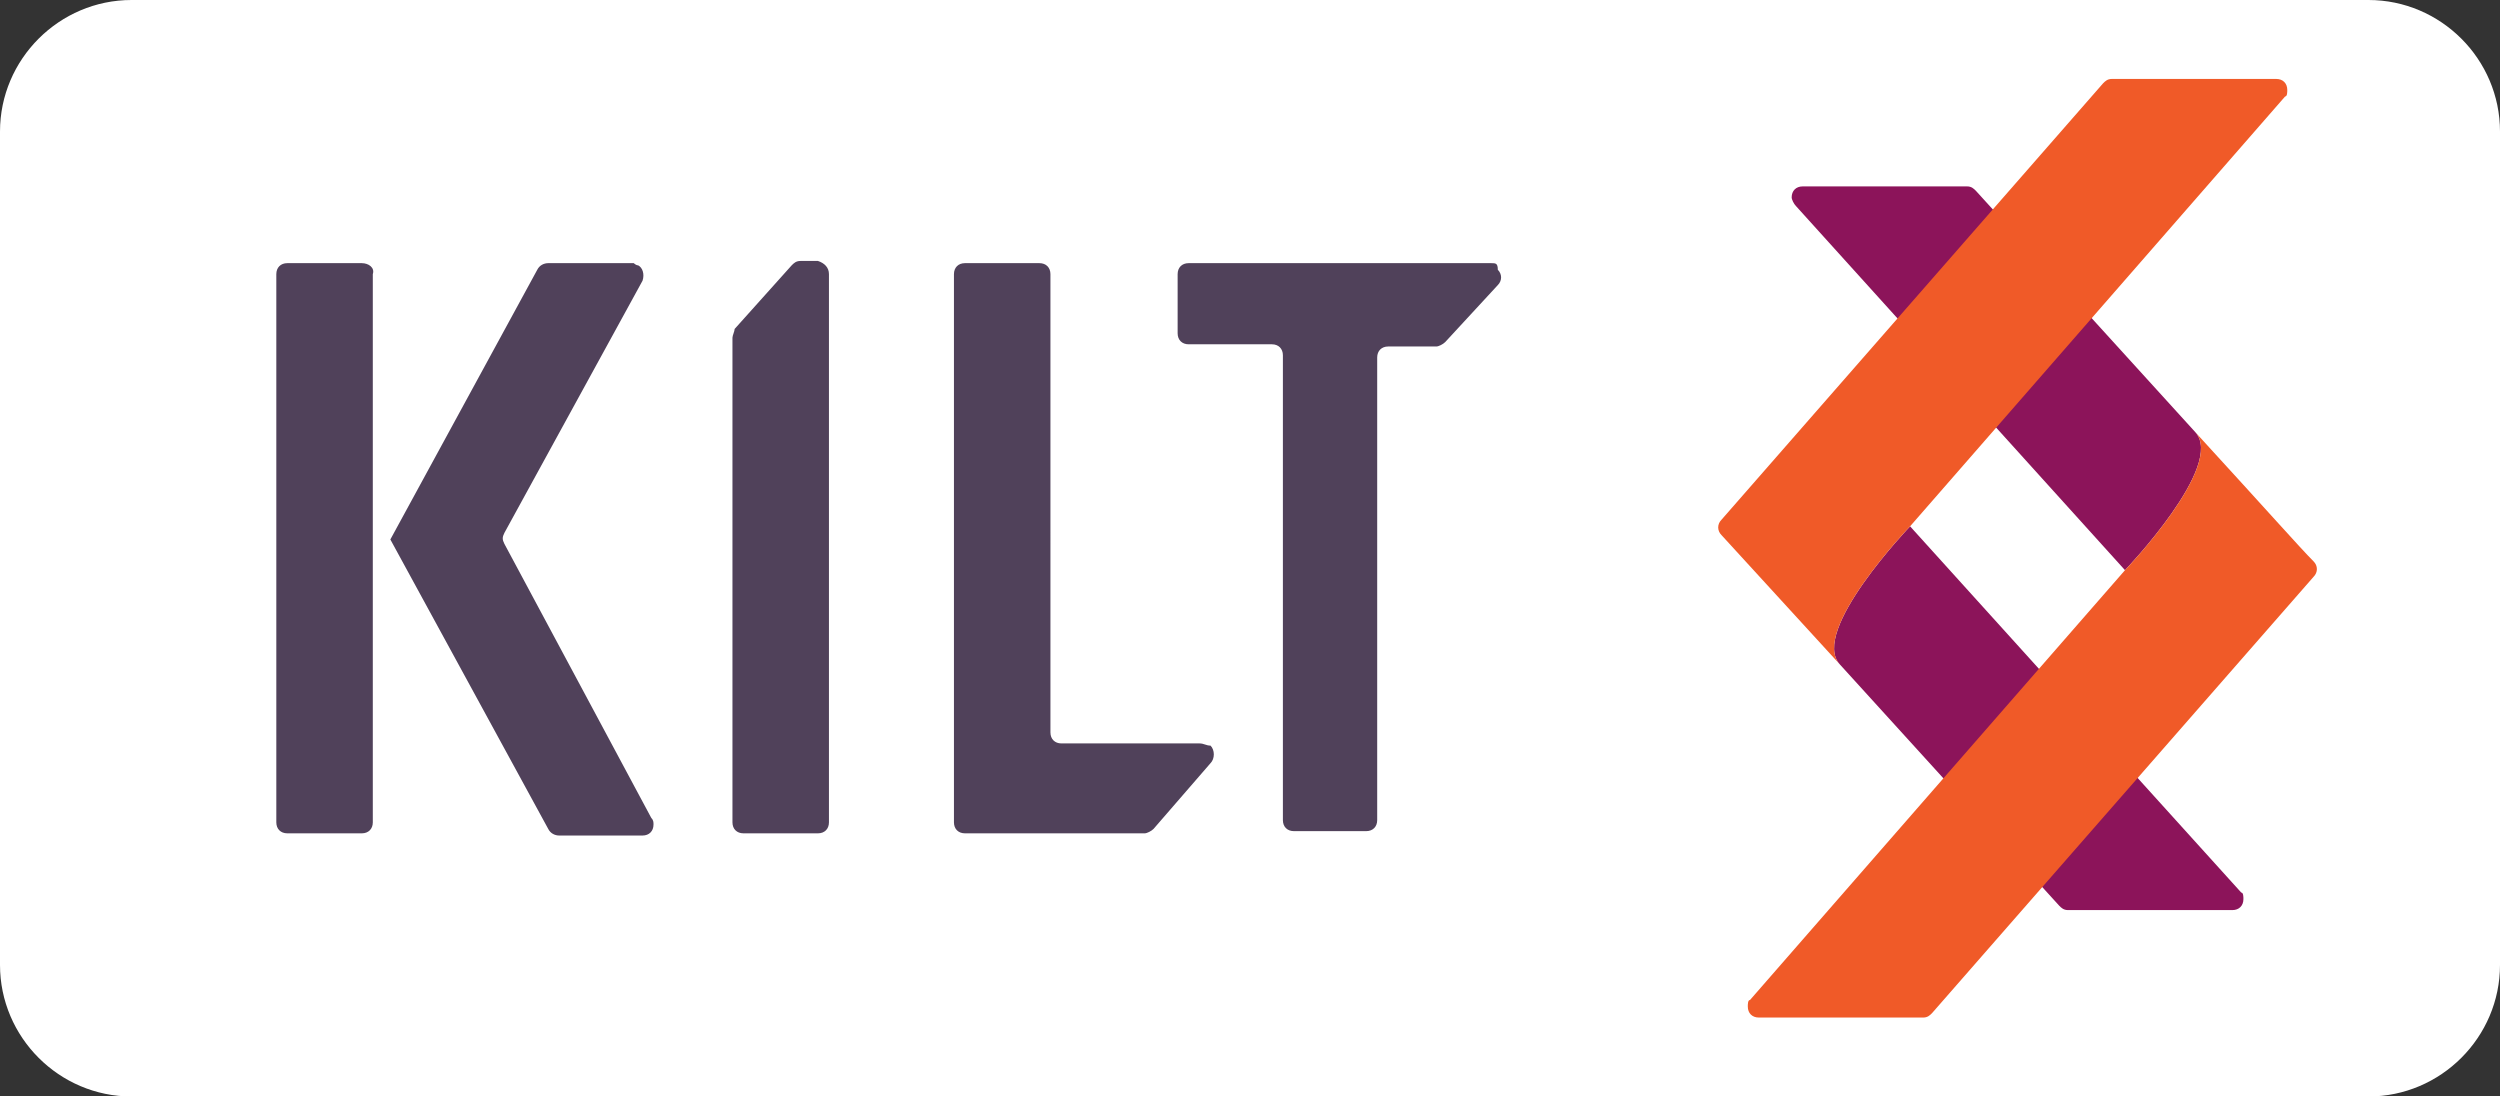
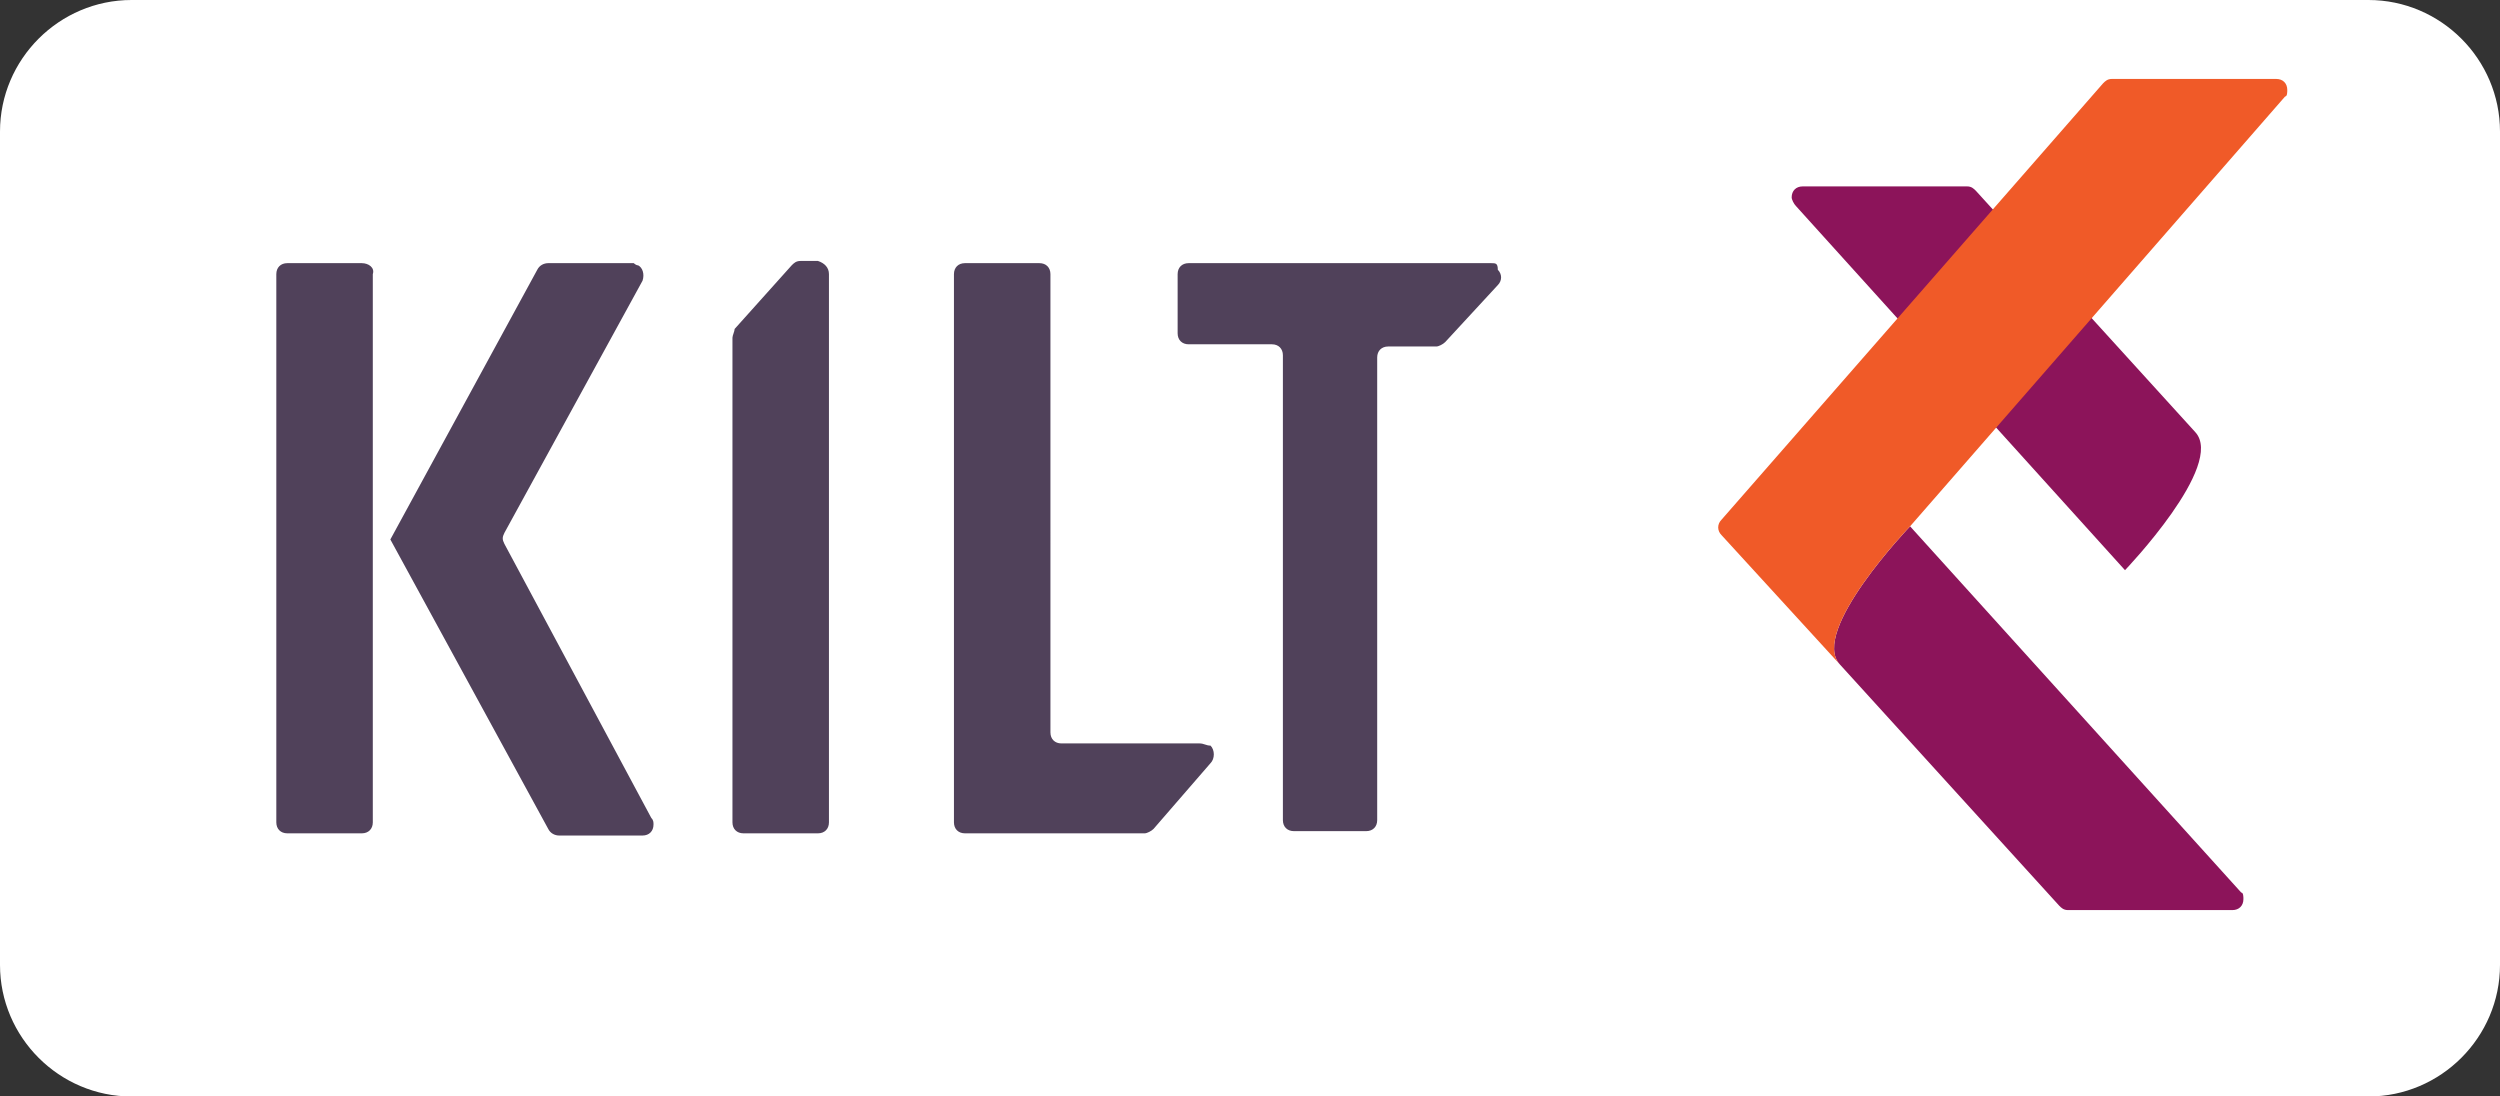
<svg xmlns="http://www.w3.org/2000/svg" version="1.1" id="fafc0ebd-f761-414e-bdb9-acf30b01842c" x="0px" y="0px" viewBox="0 0 114 50" style="enable-background:new 0 0 114 50;" xml:space="preserve">
  <rect x="0" y="0" width="114" height="50" fill="#333333" stroke="none" />
  <style type="text/css">
	.st0{fill:#FFFFFF;}
	.st1{fill:#8C145A;}
	.st2{fill:#F05A28;}
	.st3{fill:#50415A;}
</style>
  <title>kilt-logo-website</title>
  <path class="st0" d="M6,0h102c3.3,0,6,2.7,6,6v38c0,3.3-2.7,6-6,6H6c-3.3,0-6-2.7-6-6V6C0,2.7,2.7,0,6,0z" />
  <g>
    <path class="st1" d="M87.1,24c0,0-4.6,4.8-3.2,6.3l10,11c0.1,0.1,0.2,0.2,0.4,0.2h7.5c0.3,0,0.5-0.2,0.5-0.5c0-0.1,0-0.3-0.1-0.3   L87.1,24z" />
    <path class="st1" d="M96.9,26c0,0,4.6-4.8,3.2-6.3l-10-11c-0.1-0.1-0.2-0.2-0.4-0.2h-7.5c-0.3,0-0.5,0.2-0.5,0.5   c0,0.1,0.1,0.3,0.2,0.4L96.9,26z" />
-     <path class="st2" d="M96.9,26c0,0,4.6-4.8,3.2-6.3c3.3,3.6,4.8,5.3,5.4,5.9c0.2,0.2,0.2,0.5,0,0.7L88.1,46.2   c-0.1,0.1-0.2,0.2-0.4,0.2h-7.5c-0.3,0-0.5-0.2-0.5-0.5l0,0c0-0.1,0-0.3,0.1-0.3L96.9,26z" />
    <path class="st2" d="M87.1,24c0,0-4.6,4.8-3.2,6.3l-5.4-5.9c-0.2-0.2-0.2-0.5,0-0.7L95.9,3.8c0.1-0.1,0.2-0.2,0.4-0.2h7.5   c0.3,0,0.5,0.2,0.5,0.5c0,0.1,0,0.3-0.1,0.3L87.1,24z" />
  </g>
  <path class="st3" d="M37.8,12.5v25c0,0.3-0.2,0.5-0.5,0.5l0,0h-3.4c-0.3,0-0.5-0.2-0.5-0.5l0,0V15.4c0-0.1,0.1-0.3,0.1-0.4l2.6-2.9  c0.1-0.1,0.2-0.2,0.4-0.2h0.8C37.6,12,37.8,12.2,37.8,12.5L37.8,12.5z M68,12H54.2c-0.3,0-0.5,0.2-0.5,0.5l0,0v2.7  c0,0.3,0.2,0.5,0.5,0.5H58c0.3,0,0.5,0.2,0.5,0.5l0,0l0,0v21.2c0,0.3,0.2,0.5,0.5,0.5h3.3c0.3,0,0.5-0.2,0.5-0.5l0,0V16.3  c0-0.3,0.2-0.5,0.5-0.5l0,0h2.2c0.1,0,0.3-0.1,0.4-0.2l2.4-2.6c0.2-0.2,0.2-0.5,0-0.7l0,0C68.3,12,68.2,12,68,12z M54.7,33.9h-6.3  c-0.3,0-0.5-0.2-0.5-0.5l0,0l0,0V12.5c0-0.3-0.2-0.5-0.5-0.5H44c-0.3,0-0.5,0.2-0.5,0.5v25c0,0.3,0.2,0.5,0.5,0.5h8.2  c0.1,0,0.3-0.1,0.4-0.2l2.6-3c0.2-0.2,0.2-0.6,0-0.8l0,0C55,34,54.9,33.9,54.7,33.9L54.7,33.9z M23,24.8c-0.1-0.2-0.1-0.3,0-0.5  l6.3-11.5c0.1-0.3,0-0.6-0.2-0.7c-0.1,0-0.2-0.1-0.2-0.1H25c-0.2,0-0.4,0.1-0.5,0.3l-6.7,12.3l0,0L25,37.8c0.1,0.2,0.3,0.3,0.5,0.3  h3.8c0.3,0,0.5-0.2,0.5-0.5c0-0.1,0-0.2-0.1-0.3L23,24.8z M16.5,12h-3.4c-0.3,0-0.5,0.2-0.5,0.5l0,0l0,0v25c0,0.3,0.2,0.5,0.5,0.5  l0,0h3.4c0.3,0,0.5-0.2,0.5-0.5l0,0v-25C17.1,12.2,16.8,12,16.5,12L16.5,12L16.5,12z" />
</svg>